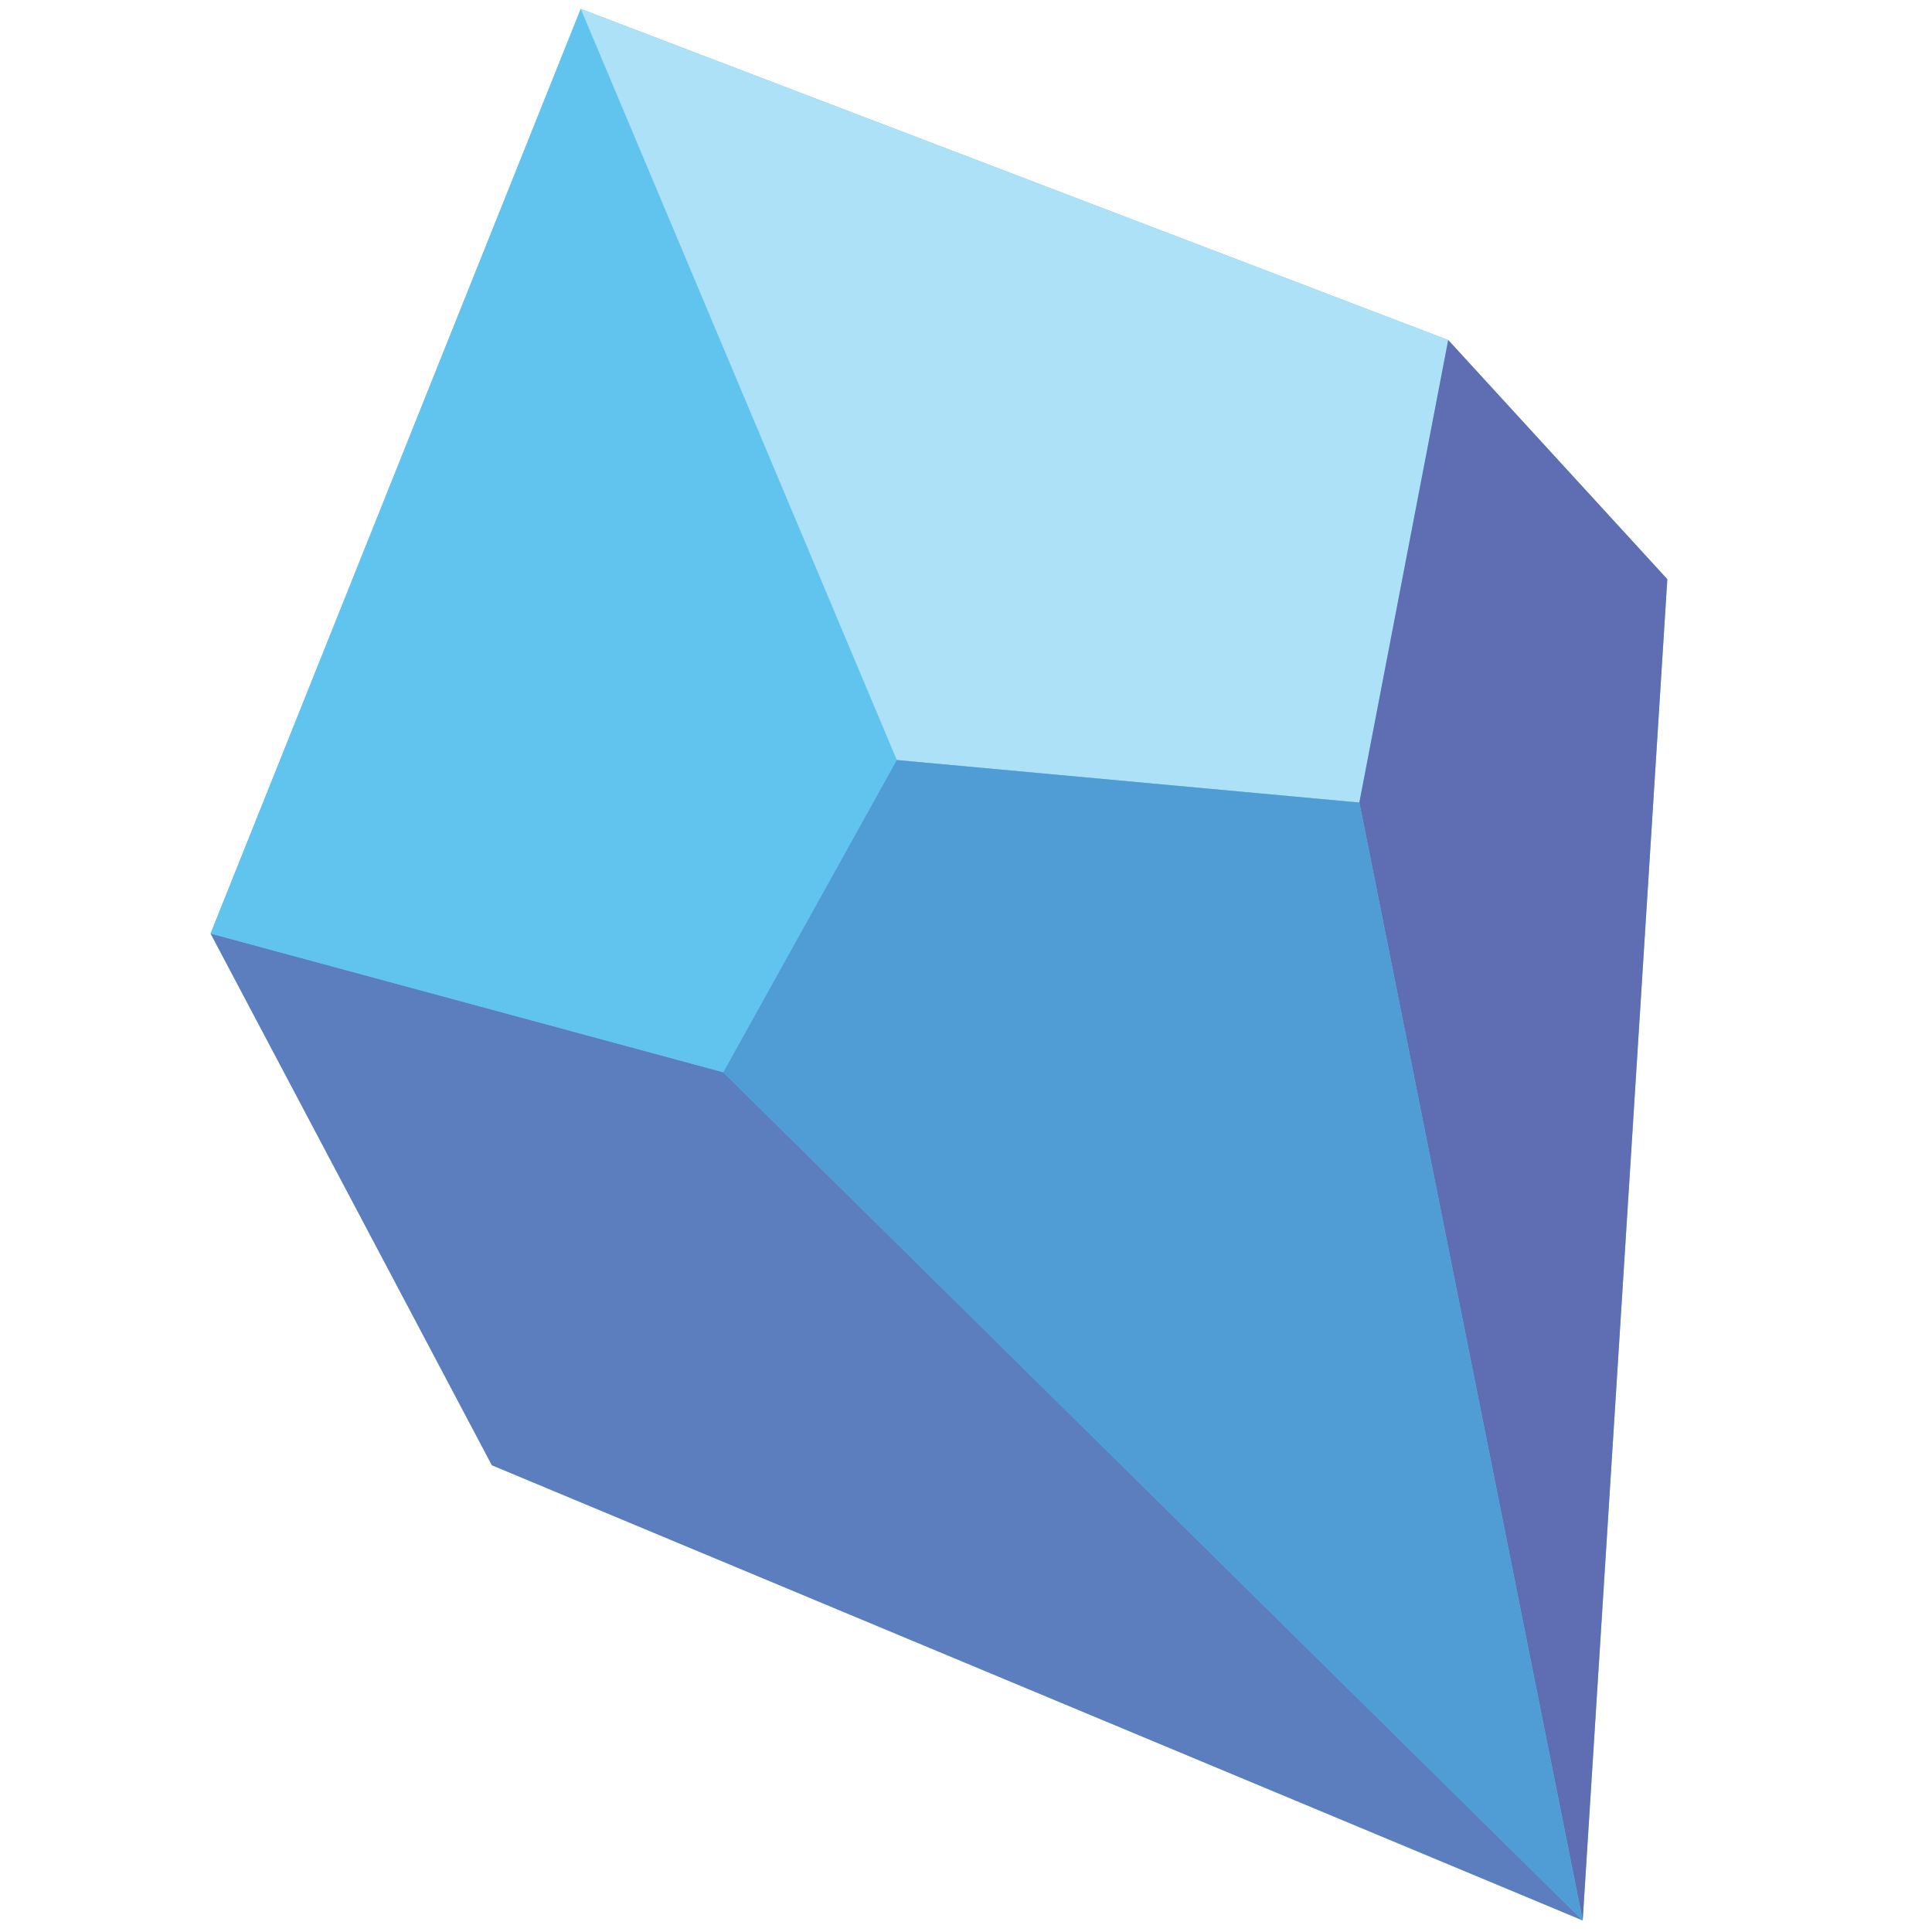
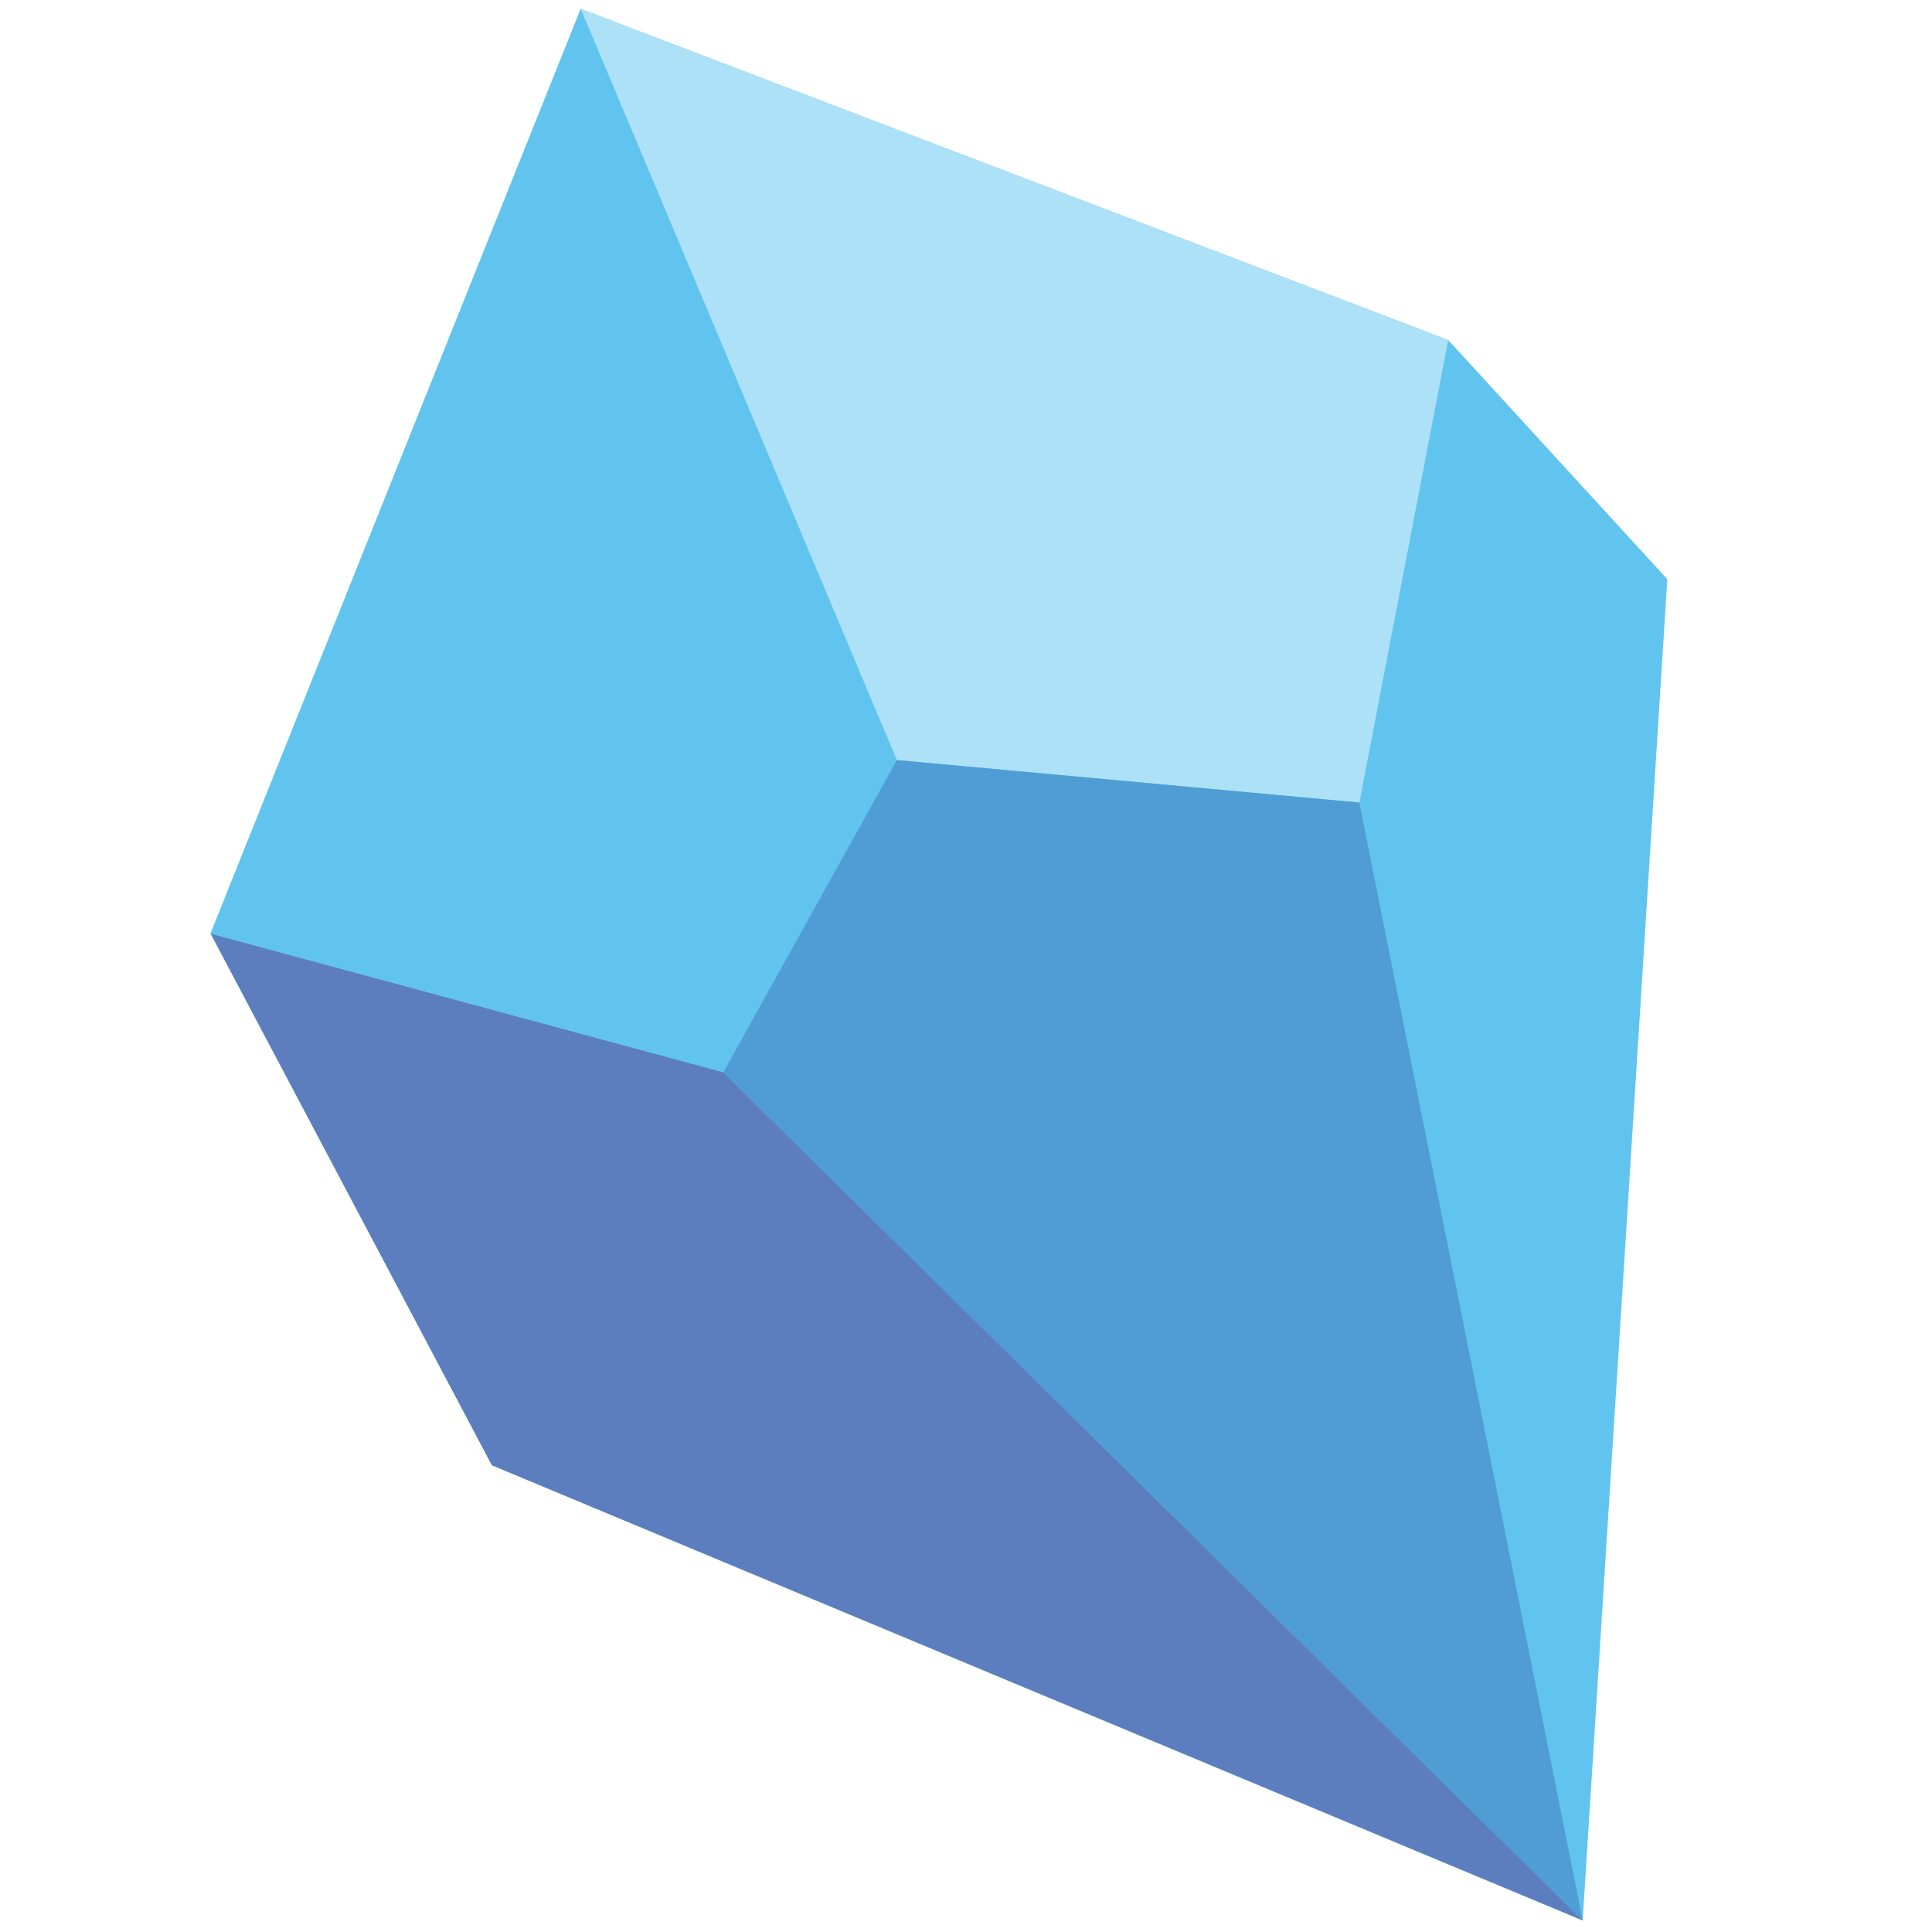
<svg xmlns="http://www.w3.org/2000/svg" version="1.1" id="Layer_1" x="0px" y="0px" viewBox="0 0 500 500" enable-background="new 0 0 500 500" xml:space="preserve">
  <g>
    <polygon fill="#61C4EF" points="409.6,497 127.3,379.2 54.5,241.6 150.3,2.3 374.8,88 431.5,149.9  " />
    <polygon fill="#5D7EBE" points="187.2,277.5 54.5,241.6 127.3,379.2 409.6,497  " />
    <polygon fill="#61C4EF" points="232.1,196.7 150.3,2.3 54.5,241.6 187.2,277.5  " />
    <polygon fill="#ADE1F7" points="351.8,207.7 374.8,88 150.3,2.3 232.1,196.7  " />
-     <polygon fill="#5F6EB3" points="351.8,207.7 374.8,88 431.5,149.9 409.6,497  " />
    <polygon fill="#509DD6" points="351.8,207.7 232.1,196.7 187.2,277.5 409.6,497  " />
  </g>
</svg>